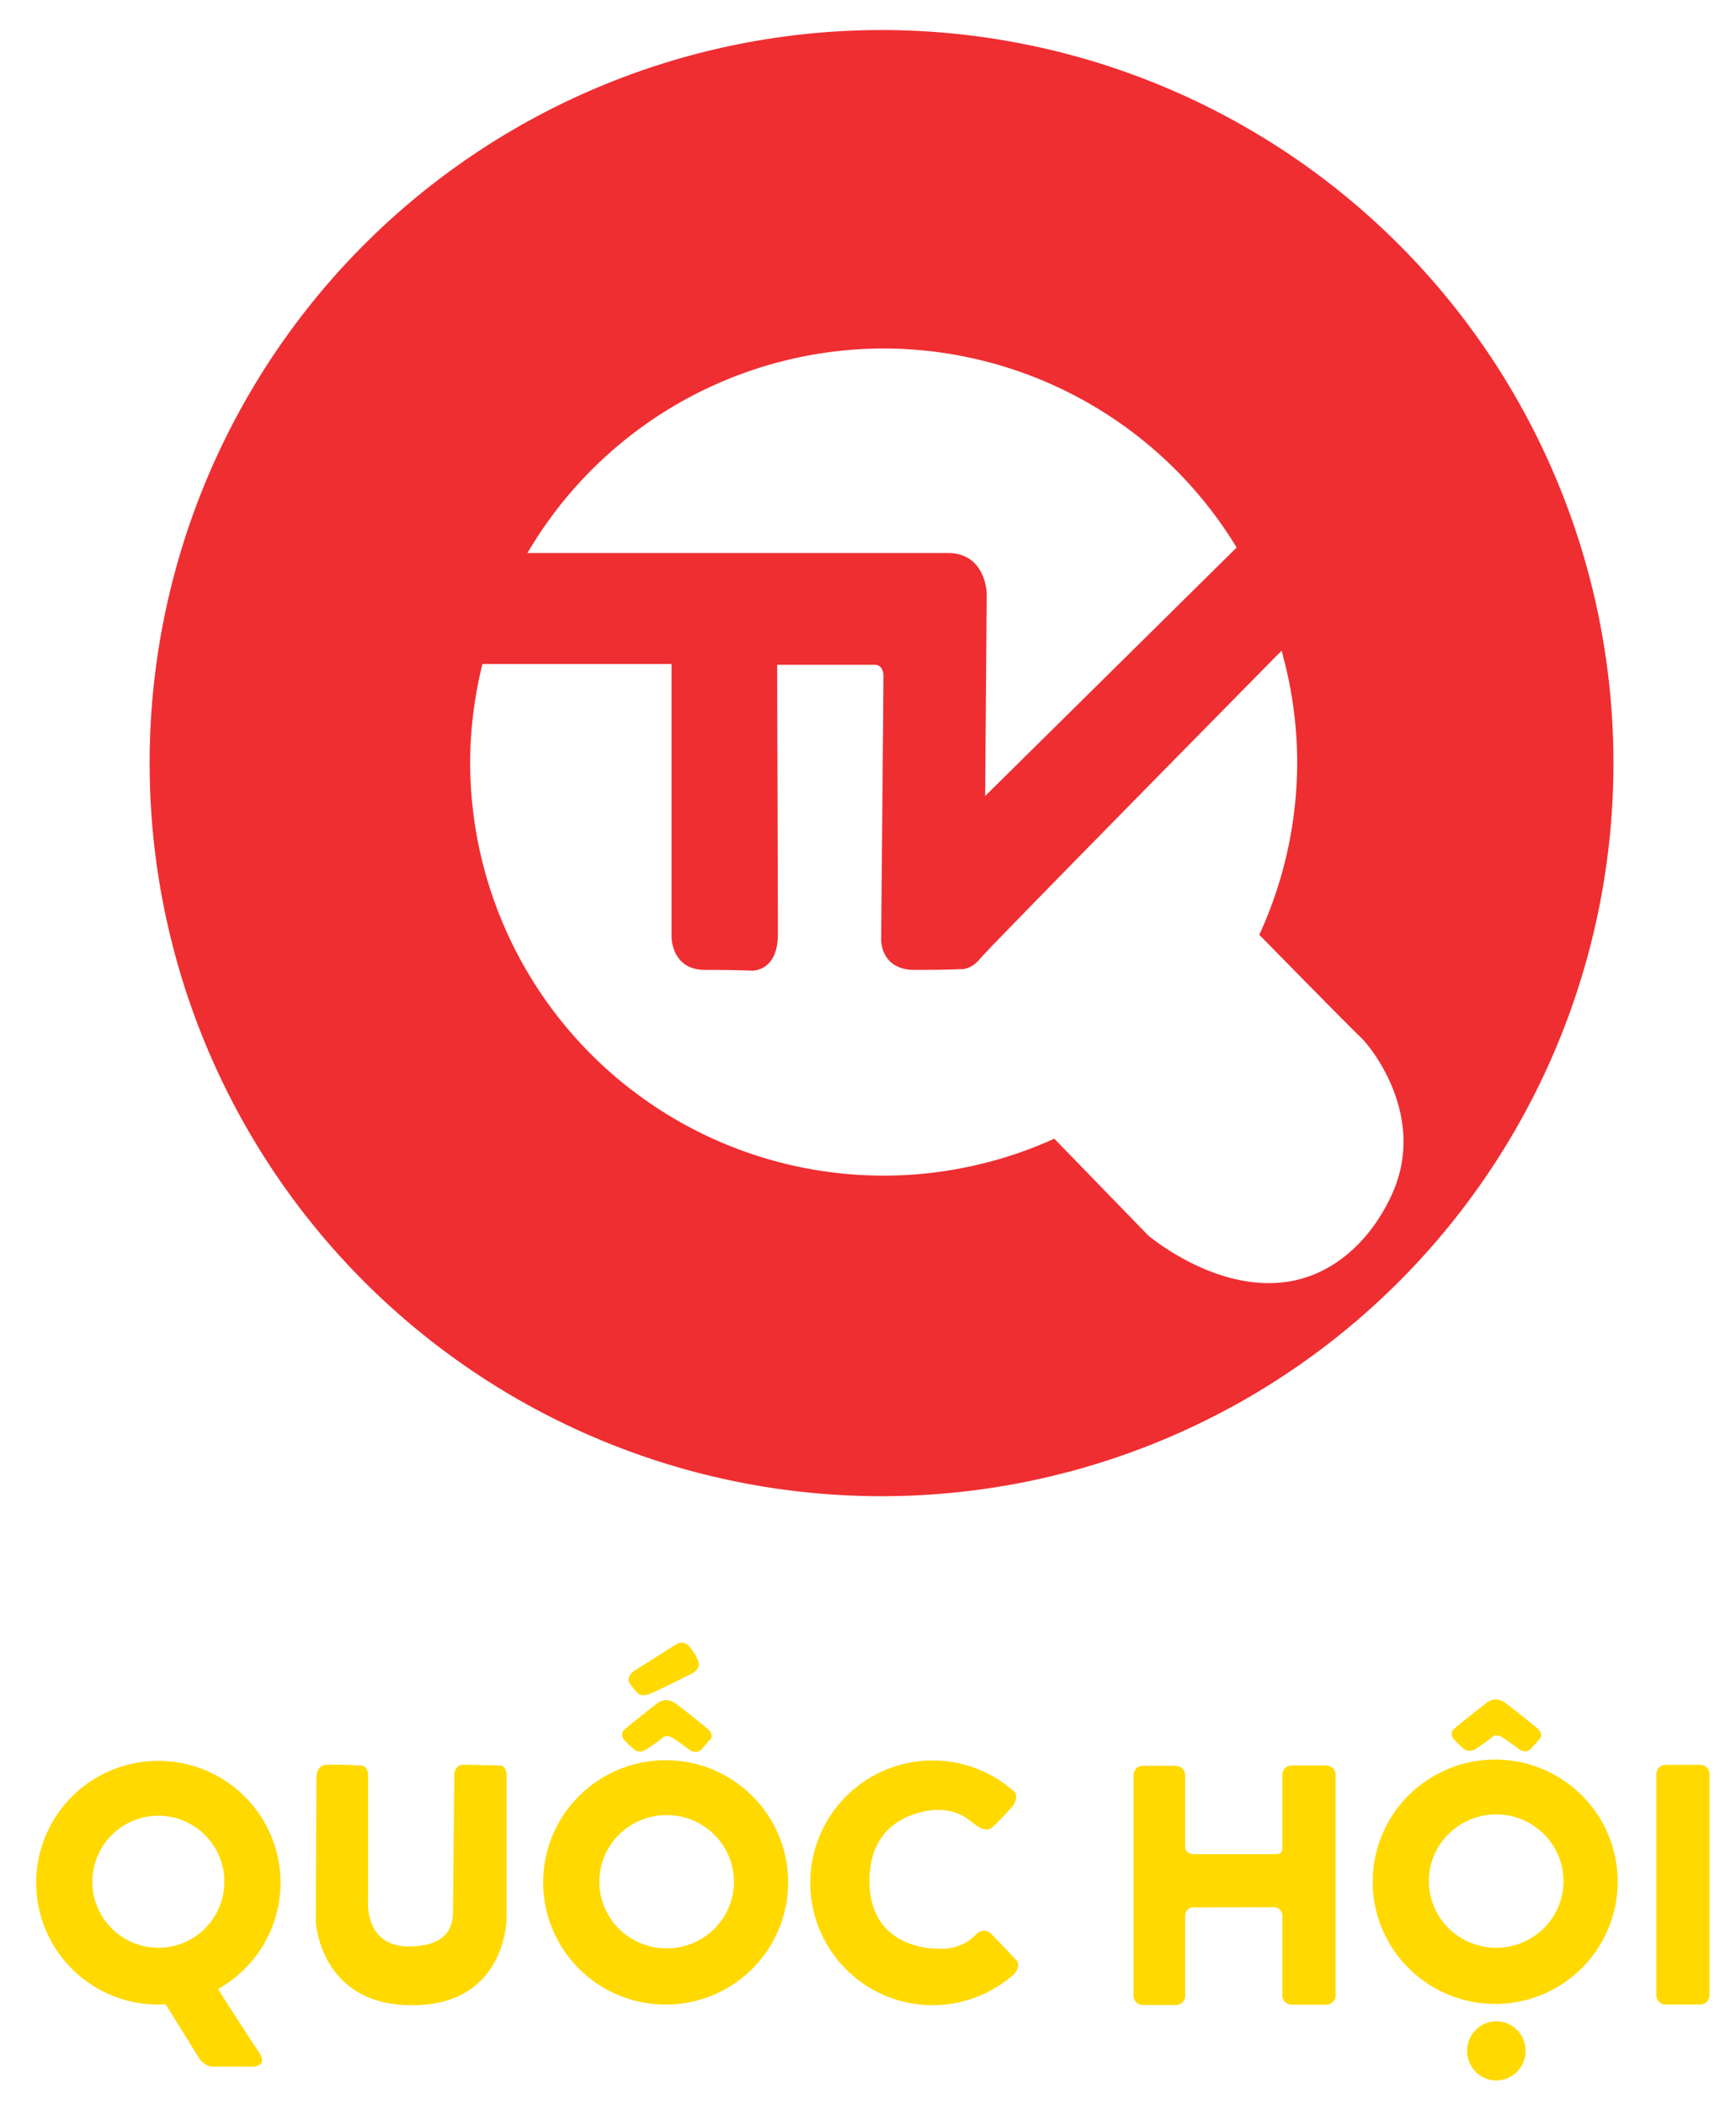
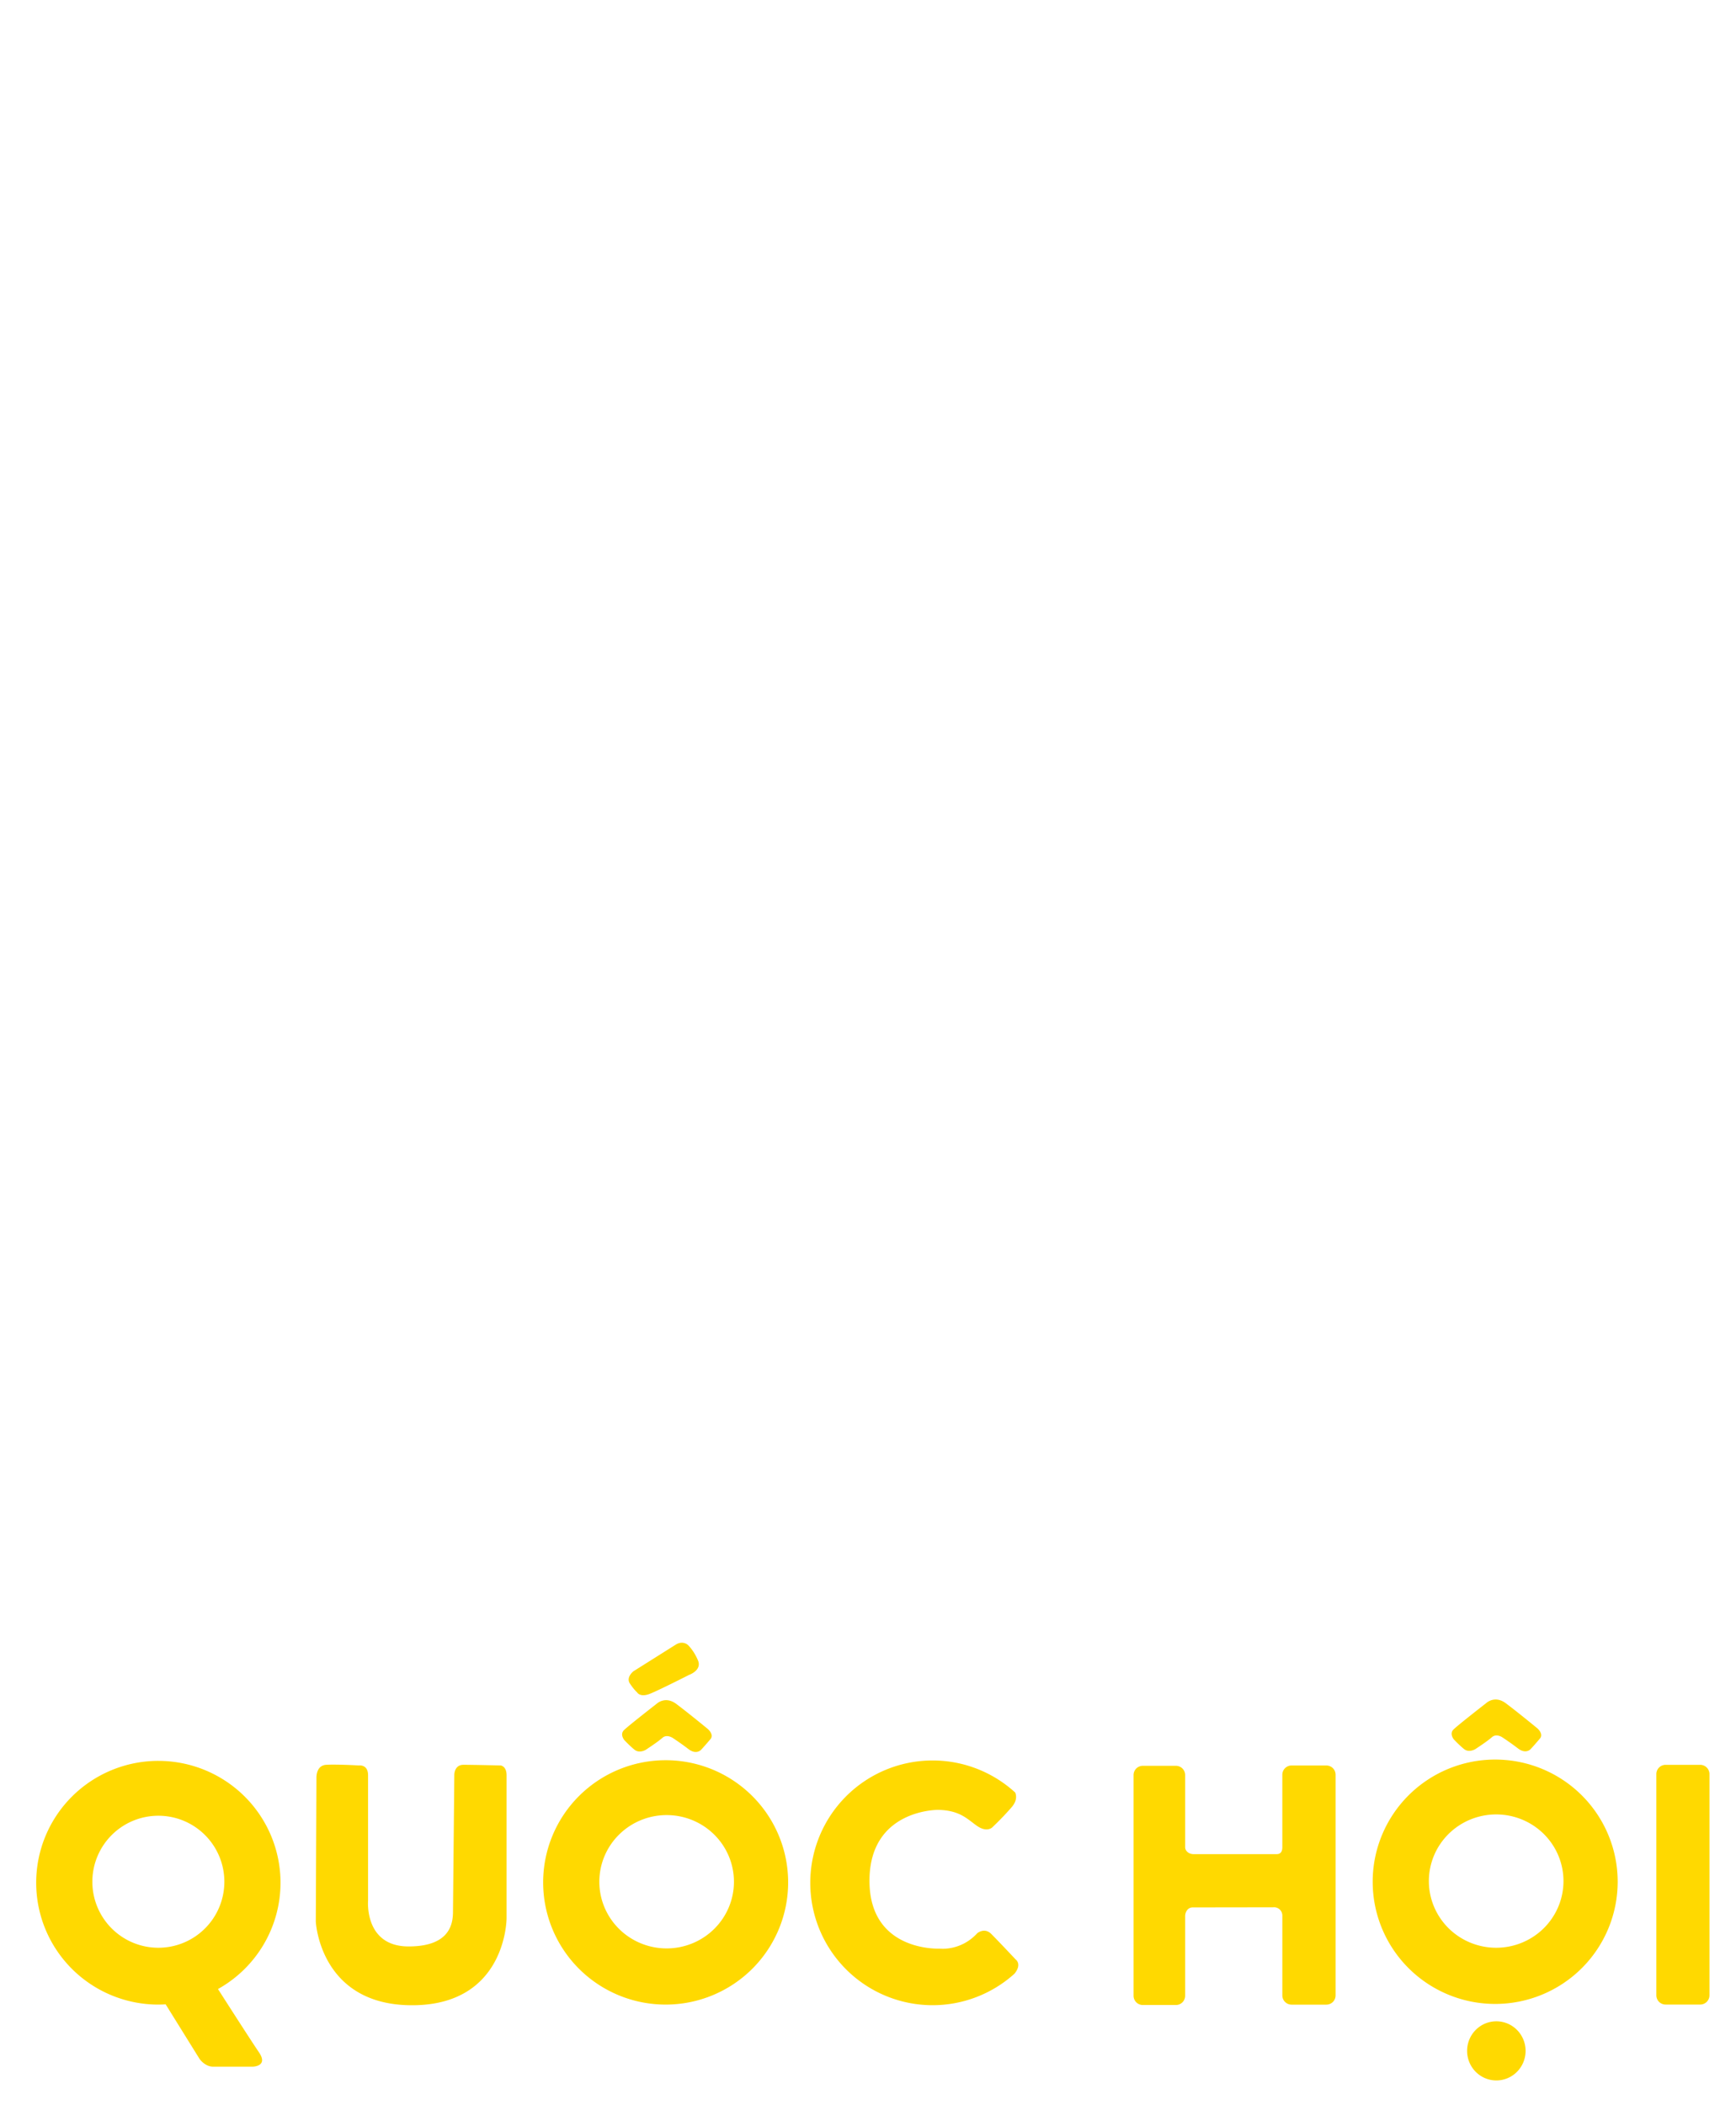
<svg xmlns="http://www.w3.org/2000/svg" xmlns:ns1="http://sodipodi.sourceforge.net/DTD/sodipodi-0.dtd" xmlns:ns2="http://www.inkscape.org/namespaces/inkscape" width="240px" height="291px" viewBox="0 0 240 291" version="1.1" id="SVGRoot" ns1:docname="QHTV.svg" ns2:version="1.2 (dc2aedaf03, 2022-05-15)" xml:space="preserve">
  <ns1:namedview id="namedview4811" pagecolor="#ffffff" bordercolor="#000000" borderopacity="0.25" ns2:showpageshadow="2" ns2:pageopacity="0.0" ns2:pagecheckerboard="0" ns2:deskcolor="#d1d1d1" ns2:document-units="px" showgrid="false" ns2:zoom="0.71624579" ns2:cx="397.21001" ns2:cy="226.87742" ns2:window-width="1920" ns2:window-height="991" ns2:window-x="-9" ns2:window-y="-9" ns2:window-maximized="1" ns2:current-layer="layer1" />
  <defs id="defs4806" />
  <g ns2:label="Layer 1" ns2:groupmode="layer" id="layer1">
-     <path id="path437" style="fill:#ef2e31;fill-opacity:1;stroke:none;stroke-width:0.538;stroke-opacity:1" d="M 121.872,4.154 A 101.186,101.333 0 0 0 20.686,105.487 101.186,101.333 0 0 0 121.872,206.821 101.186,101.333 0 0 0 223.057,105.487 101.186,101.333 0 0 0 121.872,4.154 Z m 0.296,44.018 a 57.168,57.168 0 0 1 48.796,27.514 l -34.766,34.347 0.215,-28.007 c 0,0 -0.107,-5.58 -5.365,-5.58 H 72.916 A 57.168,57.168 0 0 1 122.167,48.172 Z m 55.008,41.779 a 57.168,57.168 0 0 1 2.159,15.389 57.168,57.168 0 0 1 -5.239,23.874 c 4.051,4.13 12.585,12.825 14.037,14.192 1.478,1.391 8.933,10.723 4.52,21.186 -1.035,2.454 -2.823,5.477 -5.379,7.894 -12.591,11.911 -28.543,-1.717 -28.543,-1.717 l -12.977,-13.364 a 57.168,57.168 0 0 1 -23.588,5.102 57.168,57.168 0 0 1 -57.168,-57.168 57.168,57.168 0 0 1 1.698,-13.548 h 26.147 v 37.772 c 0,0 2.75e-4,4.507 4.614,4.507 4.614,0 6.438,0.107 6.438,0.107 0,0 3.649,0.215 3.649,-5.043 0,-5.258 -0.107,-37.235 -0.107,-37.235 h 13.628 c 0,0 1.073,-1.55e-4 1.073,1.609 0,1.61 -0.322,36.377 -0.322,36.377 0,0 -0.107,4.185 4.614,4.185 4.721,0 6.331,-0.107 6.331,-0.107 0,0 1.395,0.214 2.79,-1.503 1.137,-1.4 30.408,-31.129 41.622,-42.509 z" />
    <path id="path1299" style="fill:#ffd900;fill-opacity:1;stroke:none;stroke-width:0.274;stroke-opacity:1" d="m 94.232,227.078 c -0.252,0.006 -0.547,0.085 -0.874,0.303 l -5.779,3.637 c 0,0 -1.071,0.822 -0.498,1.693 0.573,0.872 0.996,1.221 0.996,1.221 0,0 0.399,0.772 1.844,0.174 1.445,-0.598 5.355,-2.59 5.355,-2.59 0,0 1.794,-0.623 1.221,-1.993 -0.573,-1.37 -1.37,-2.117 -1.37,-2.117 0,0 -0.341,-0.341 -0.895,-0.328 z m 112.505,7.848 c -0.783,0.015 -1.287,0.509 -1.287,0.509 0,0 -3.91,3.039 -4.508,3.636 -0.598,0.598 0.05,1.37 0.05,1.37 0,0 0.697,0.747 1.395,1.32 0.697,0.573 1.569,0.025 1.569,0.025 0,0 1.619,-1.046 2.291,-1.644 0.673,-0.598 1.544,0.075 1.544,0.075 0,0 0.996,0.647 2.068,1.469 1.071,0.822 1.718,0.125 1.718,0.125 0,0 0.345,-0.342 1.32,-1.494 0.548,-0.648 -0.374,-1.42 -0.374,-1.42 0,0 -2.815,-2.316 -4.359,-3.462 -0.531,-0.394 -1.018,-0.517 -1.428,-0.509 z m -114.682,0.091 c -0.783,0.015 -1.287,0.509 -1.287,0.509 0,0 -3.91,3.039 -4.508,3.636 -0.598,0.598 0.05,1.37 0.05,1.37 0,0 0.697,0.747 1.395,1.32 0.697,0.573 1.569,0.025 1.569,0.025 0,0 1.619,-1.046 2.291,-1.644 0.673,-0.598 1.544,0.075 1.544,0.075 0,0 0.996,0.647 2.068,1.469 1.071,0.822 1.718,0.125 1.718,0.125 0,0 0.345,-0.342 1.32,-1.494 0.548,-0.648 -0.374,-1.42 -0.374,-1.42 0,0 -2.815,-2.316 -4.359,-3.462 -0.531,-0.394 -1.018,-0.517 -1.428,-0.509 z m 114.652,8.209 a 16.935,16.89 0 0 0 -16.935,16.89 16.935,16.89 0 0 0 16.935,16.89 16.935,16.89 0 0 0 16.935,-16.89 16.935,16.89 0 0 0 -16.935,-16.89 z m -114.682,0.091 A 16.935,16.89 0 0 0 75.09,260.207 16.935,16.89 0 0 0 92.025,277.096 16.935,16.89 0 0 0 108.96,260.207 16.935,16.89 0 0 0 92.025,243.316 Z m 36.909,0.034 a 16.915,16.915 0 0 0 -16.915,16.915 16.915,16.915 0 0 0 16.915,16.915 16.915,16.915 0 0 0 11.32,-4.356 c 0.006,-0.008 0.01,-0.015 0.017,-0.023 1.042,-1.303 0.157,-1.929 0.157,-1.929 0,0 -2.45,-2.606 -3.388,-3.544 -0.938,-0.938 -1.929,-0.104 -1.929,-0.104 -2.293,2.502 -5.16,2.137 -5.16,2.137 0,0 -9.747,0.521 -9.747,-9.382 0,-9.904 9.487,-9.799 9.487,-9.799 3.075,0.052 4.118,1.355 5.421,2.241 1.303,0.886 2.033,0.208 2.033,0.208 0,0 1.355,-1.251 2.711,-2.815 0.718,-0.828 0.688,-1.537 0.503,-2.023 a 16.915,16.915 0 0 0 -11.423,-4.441 z m -107.042,0.056 a 16.89,16.845 0 0 0 -16.89,16.845 16.89,16.845 0 0 0 16.89,16.845 16.89,16.845 0 0 0 1.009,-0.037 l 4.681,7.534 c 0,0 0.722,1.084 1.896,1.084 h 5.419 c 0,0 2.258,-2.6e-4 0.903,-1.987 -0.976,-1.431 -4.016,-6.167 -5.665,-8.744 a 16.89,16.845 0 0 0 8.646,-14.694 16.89,16.845 0 0 0 -16.89,-16.845 z m 24.527,0.518 c -0.491,-0.004 -0.954,0.001 -1.315,0.024 -1.445,0.09 -1.354,1.806 -1.354,1.806 l -0.09,19.871 c 0,0 0.542,11.651 13.458,11.561 12.916,-0.09 12.916,-12.013 12.916,-12.013 v -19.78 c 0,-1.265 -0.813,-1.354 -0.813,-1.354 0,0 -3.884,-0.09 -5.148,-0.09 -1.264,0 -1.264,1.354 -1.264,1.354 l -0.181,18.697 c 0,1.445 -2.71e-4,5.058 -6.142,5.058 -6.142,0 -5.6,-6.322 -5.6,-6.322 v -17.342 c 0,-1.535 -1.265,-1.354 -1.265,-1.354 0,0 -1.727,-0.102 -3.201,-0.114 z m 183.851,0.029 c -0.71,0 -1.282,0.572 -1.282,1.282 v 30.573 c 0,0.71 0.572,1.282 1.282,1.282 h 4.779 c 0.71,0 1.283,-0.572 1.283,-1.282 v -30.573 c 0,-0.71 -0.572,-1.282 -1.283,-1.282 z m -51.707,0.09 c -0.711,0 -1.282,0.572 -1.282,1.283 v 10.053 c -0.014,0.507 -0.188,0.934 -0.818,0.919 h -11.504 c -0.647,-0.026 -1.121,-0.462 -1.113,-0.972 v -9.956 c 0,-0.711 -0.572,-1.282 -1.283,-1.282 h -4.567 c -0.711,0 -1.283,0.572 -1.283,1.282 v 30.501 c 0,0.711 0.572,1.283 1.283,1.283 h 4.567 c 0.711,0 1.283,-0.572 1.283,-1.283 v -11.026 c 0.01,-0.573 0.383,-1.186 1.036,-1.184 l 11.158,-0.016 c 0.583,-0.061 1.253,0.394 1.242,1.182 v 10.994 c 0,0.711 0.572,1.282 1.282,1.282 h 4.799 c 0.711,0 1.283,-0.572 1.283,-1.282 v -30.495 c 0,-0.711 -0.572,-1.283 -1.283,-1.283 z m 28.281,6.766 a 9.305,9.215 0 0 1 9.305,9.215 9.305,9.215 0 0 1 -9.305,9.215 9.305,9.215 0 0 1 -9.305,-9.215 9.305,9.215 0 0 1 9.305,-9.215 z m -114.682,0.091 a 9.305,9.215 0 0 1 9.305,9.215 9.305,9.215 0 0 1 -9.305,9.215 9.305,9.215 0 0 1 -9.305,-9.215 9.305,9.215 0 0 1 9.305,-9.215 z m -70.269,0.09 a 9.125,9.125 0 0 1 9.124,9.125 9.125,9.125 0 0 1 -9.124,9.124 9.125,9.125 0 0 1 -9.125,-9.124 9.125,9.125 0 0 1 9.125,-9.125 z m 184.975,28.416 a 4.042,4.087 0 0 0 -4.042,4.087 4.042,4.087 0 0 0 4.042,4.087 4.042,4.087 0 0 0 4.043,-4.087 4.042,4.087 0 0 0 -4.043,-4.087 z" />
  </g>
</svg>